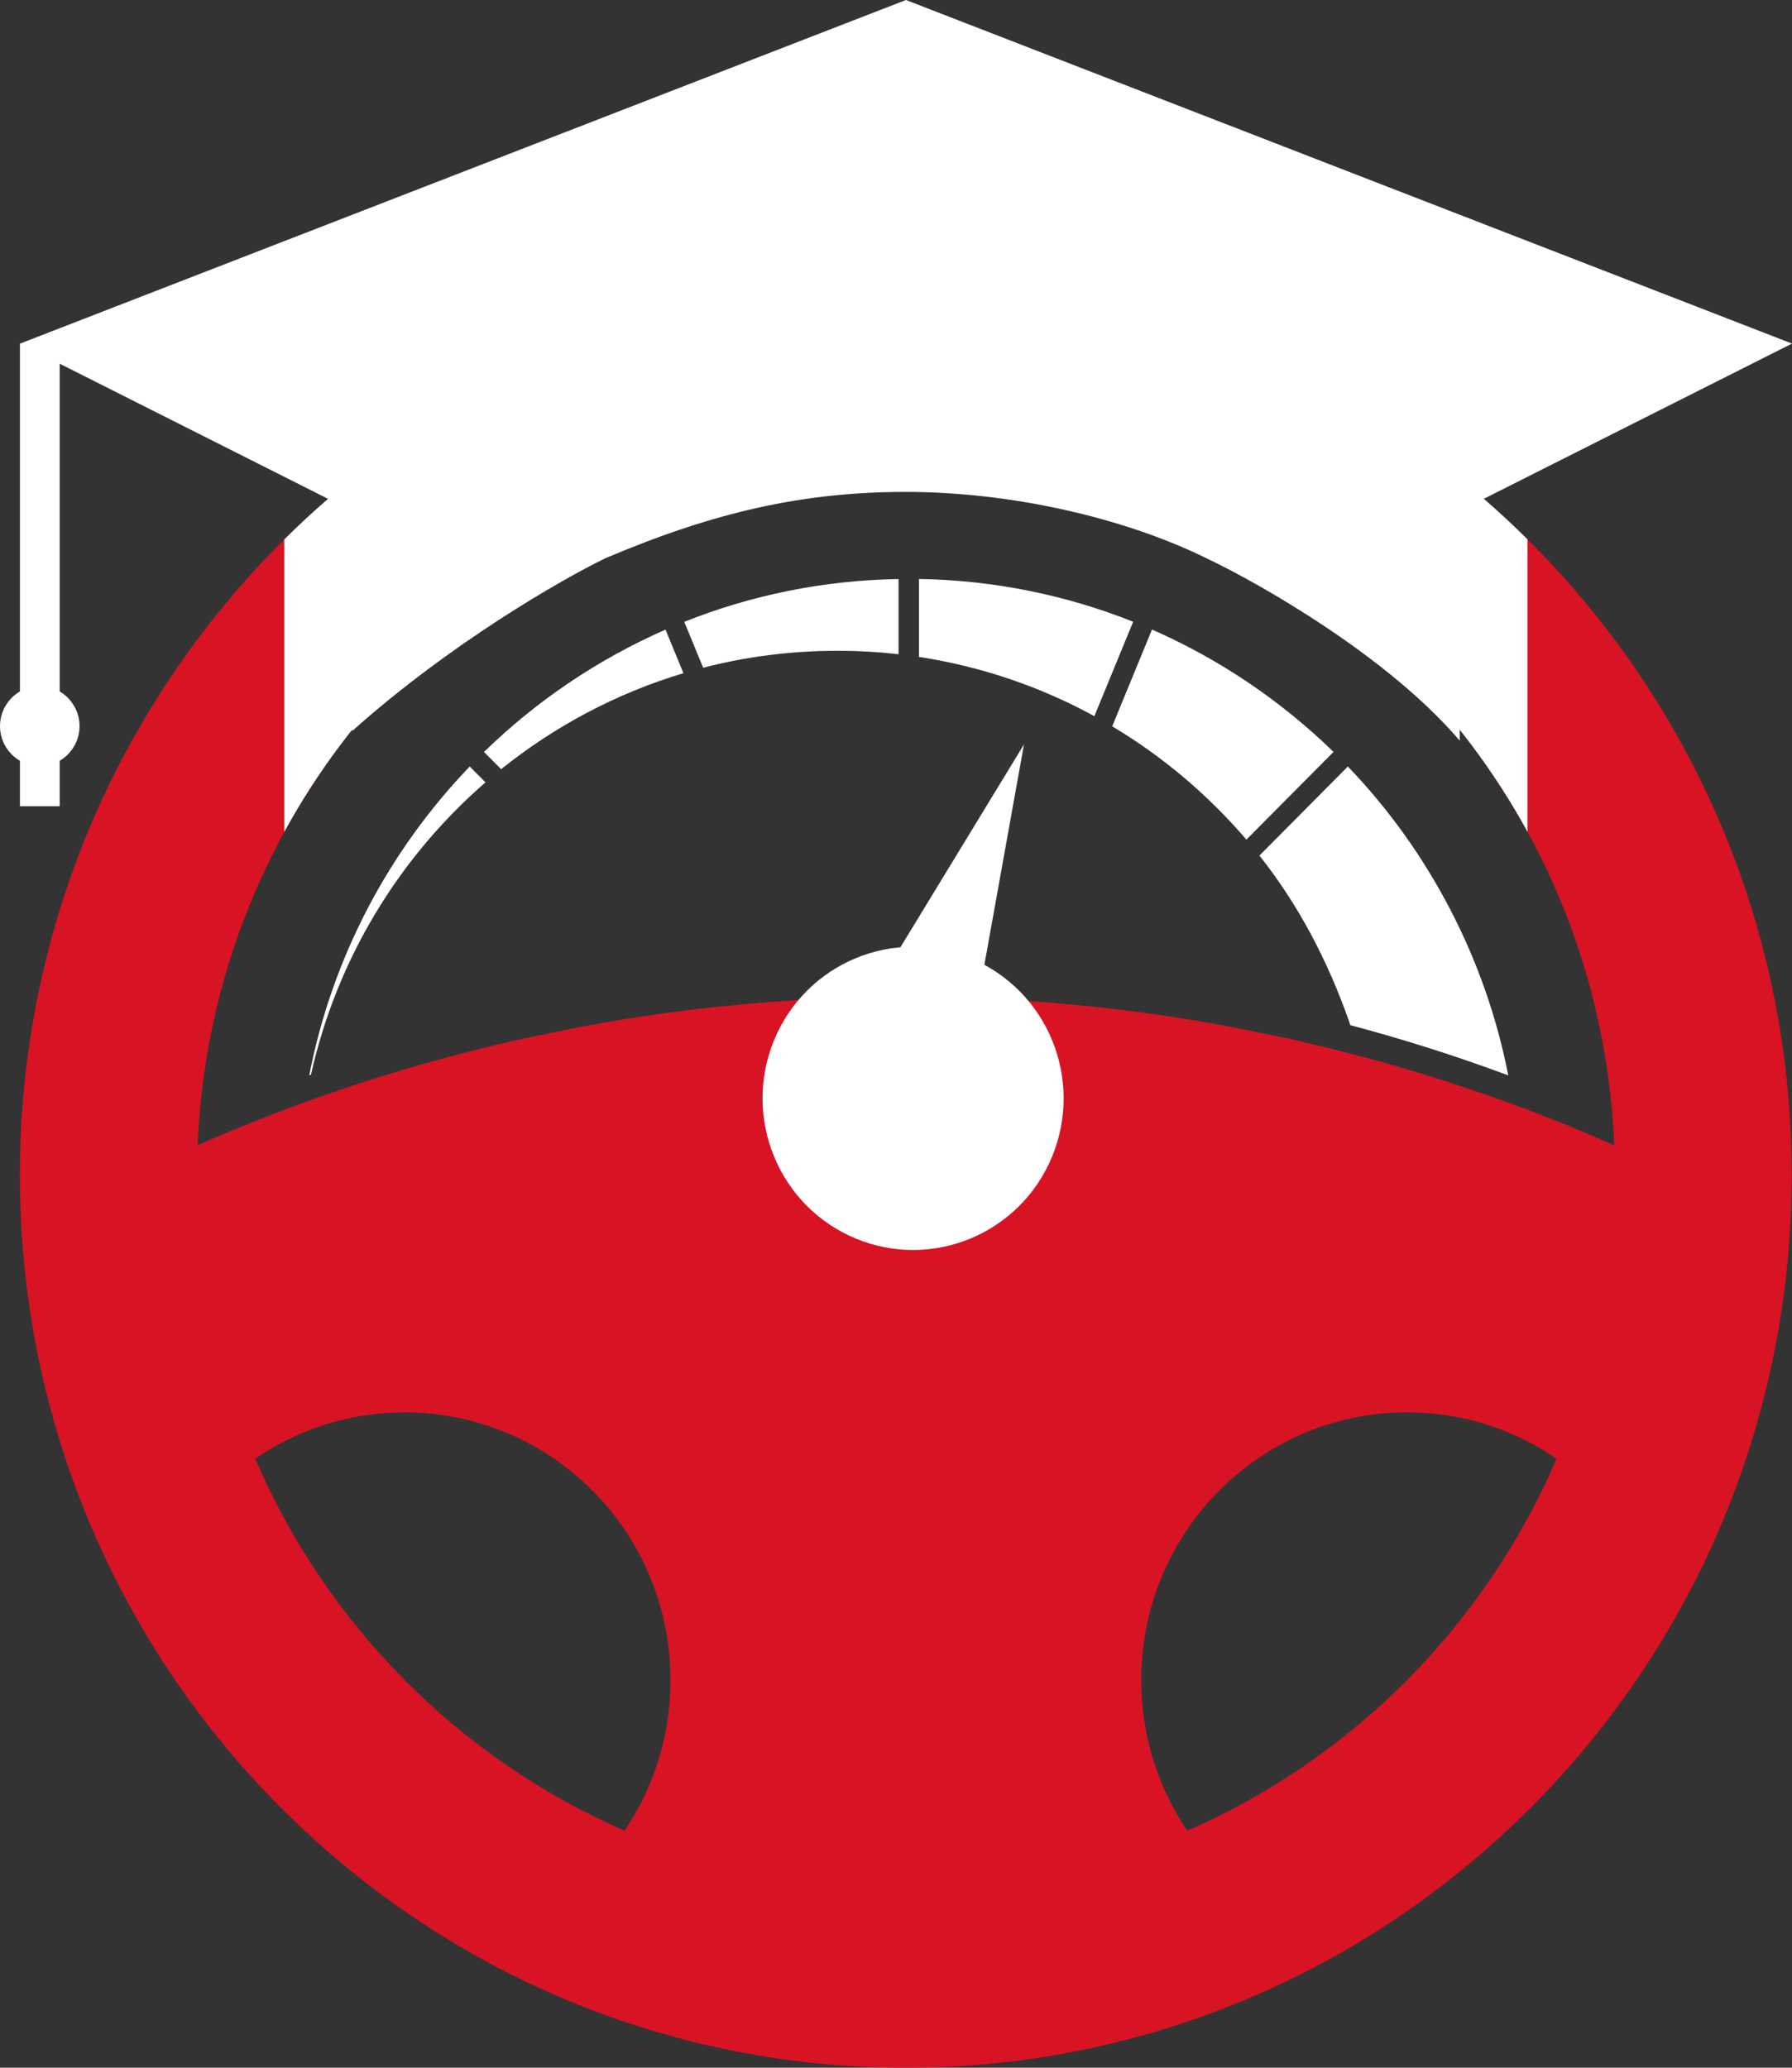
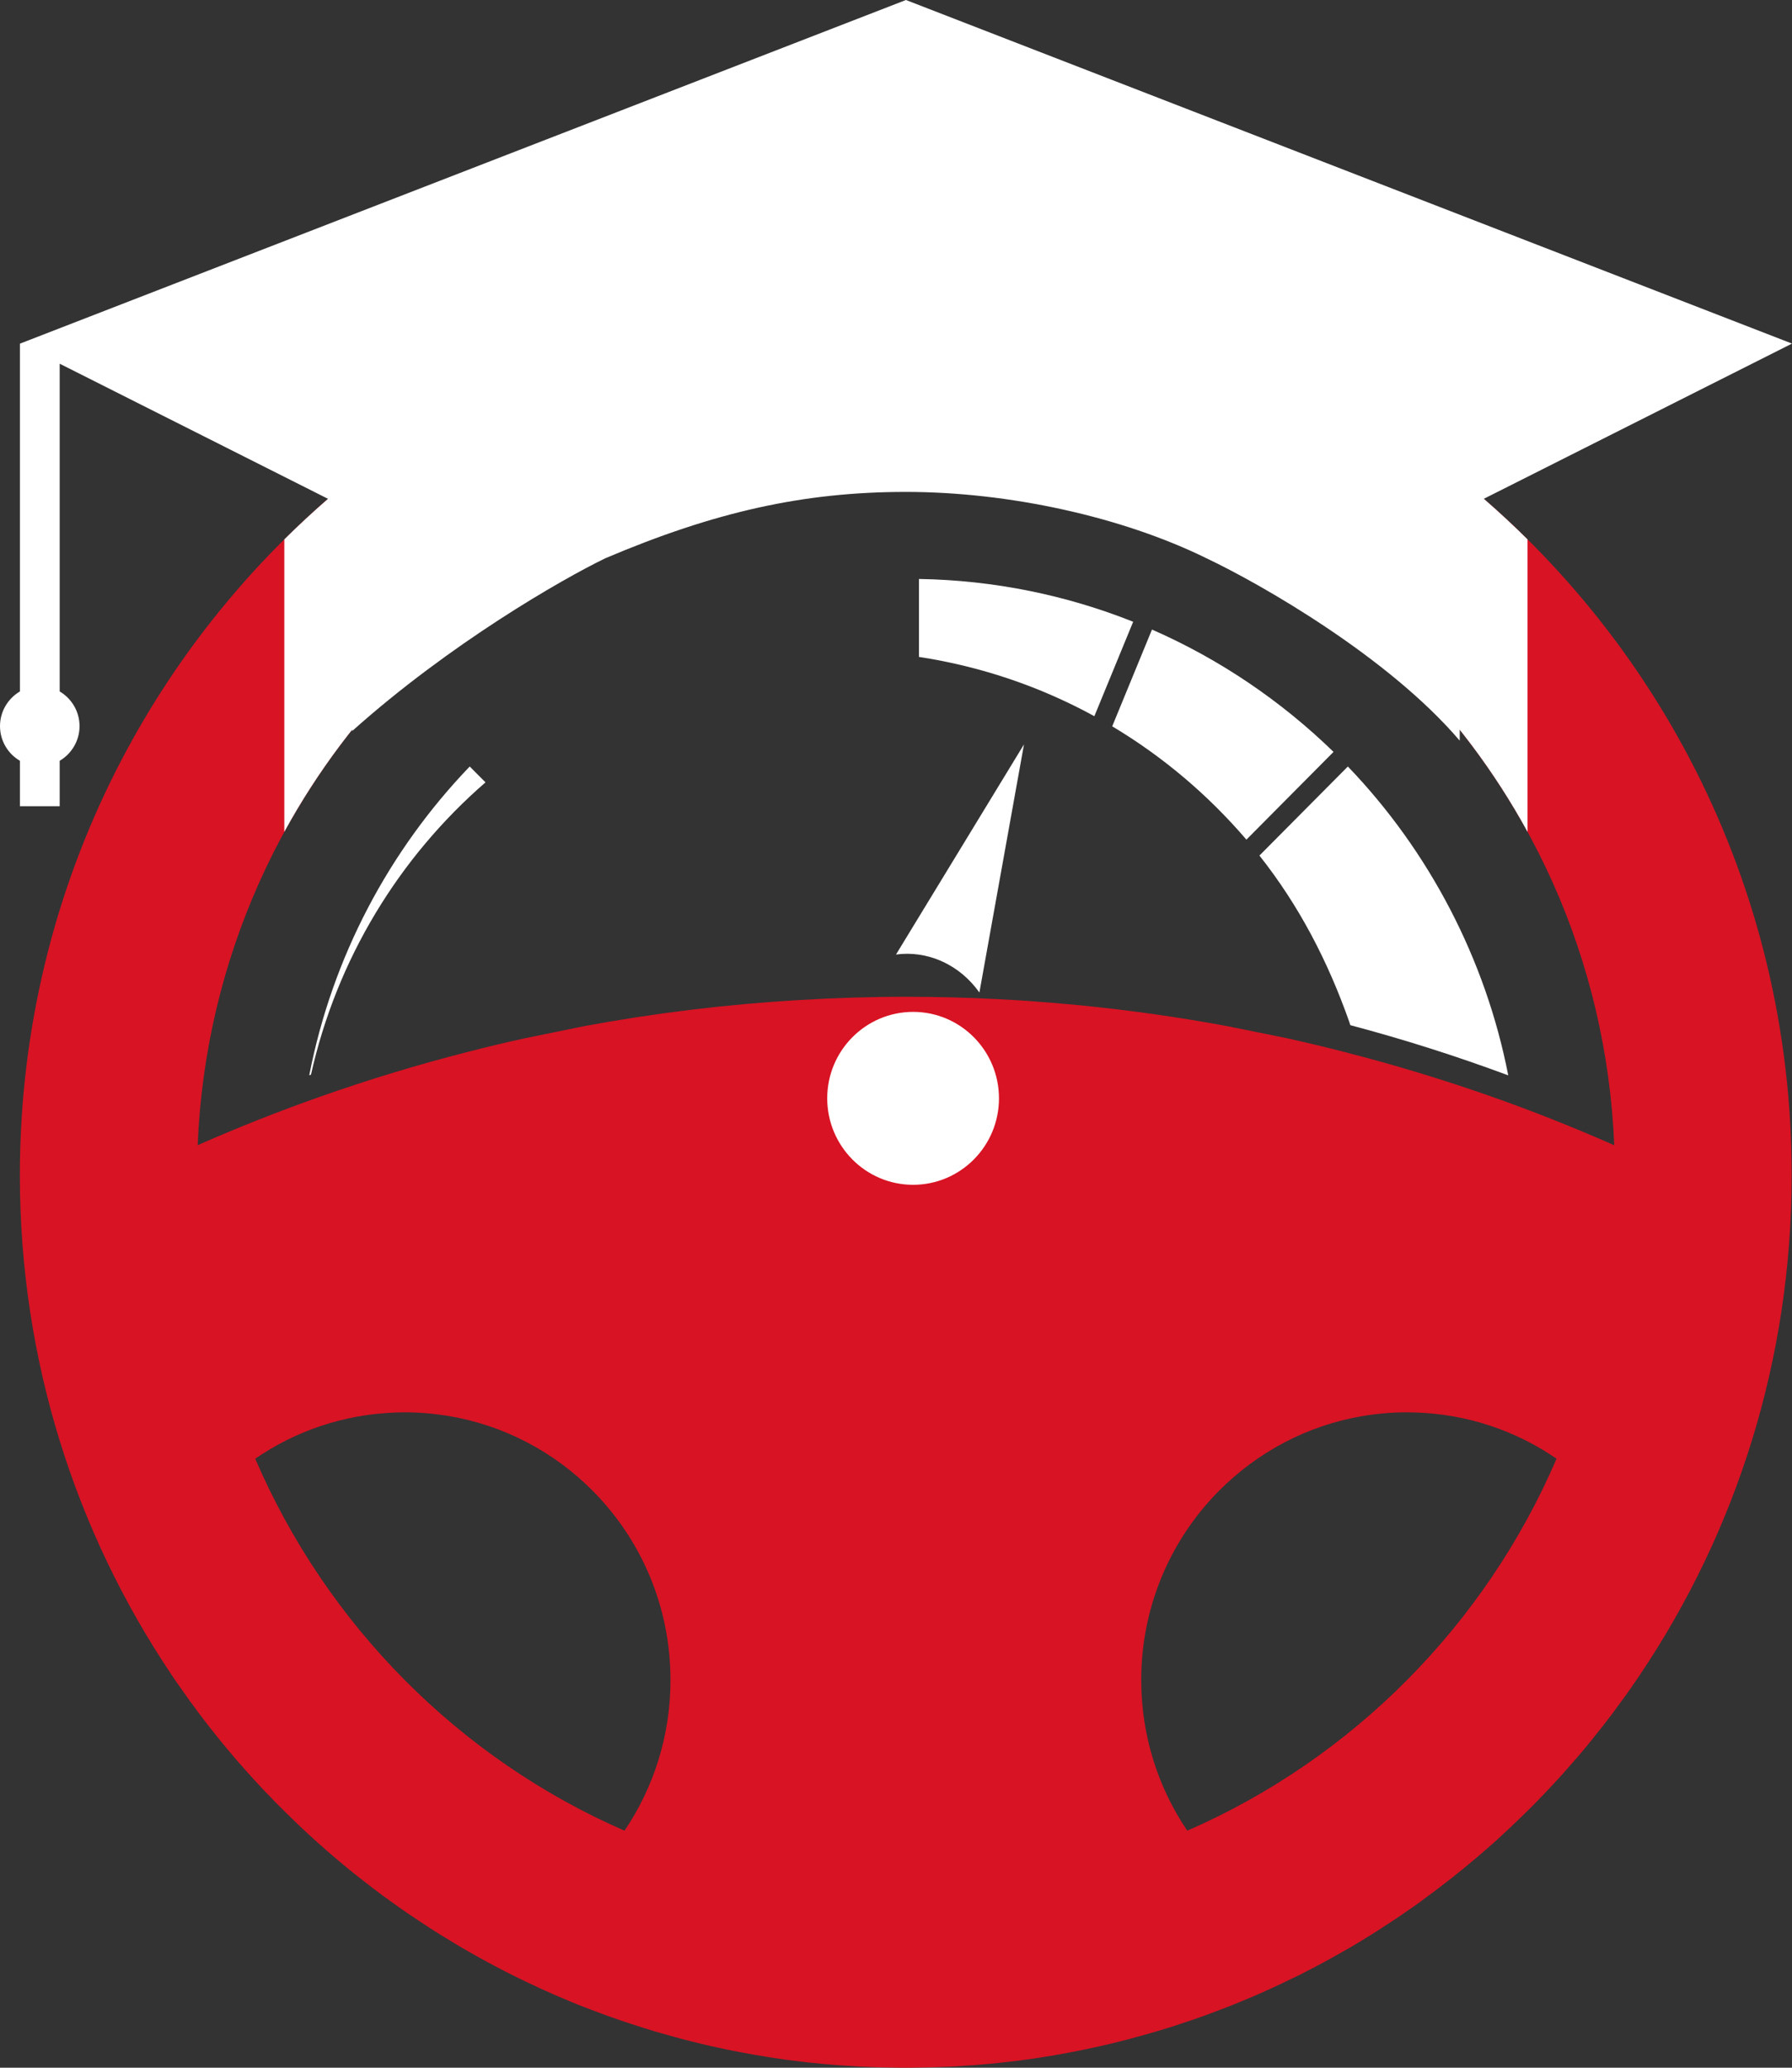
<svg xmlns="http://www.w3.org/2000/svg" width="26" height="30" viewBox="0 0 26 30" fill="none">
  <rect x="0" y="0" width="26" height="30" fill="#333333" stroke="none" />
  <path fill-rule="evenodd" clip-rule="evenodd" d="M20.859 6.694C19.726 5.837 18.447 5.163 17.068 4.719C15.831 4.32 14.513 4.104 13.144 4.104C11.776 4.104 10.458 4.319 9.221 4.719C7.841 5.163 6.563 5.836 5.429 6.694C2.308 9.057 0.288 12.817 0.288 17.052C0.288 19.731 1.096 22.22 2.479 24.284V24.285C2.525 24.353 2.571 24.421 2.619 24.487C2.791 24.735 2.972 24.977 3.163 25.212C3.205 25.265 3.25 25.318 3.294 25.372C3.375 25.471 3.46 25.569 3.546 25.665C3.599 25.724 3.651 25.783 3.705 25.841C3.728 25.866 3.752 25.892 3.775 25.917C3.82 25.966 3.866 26.014 3.914 26.062C3.939 26.09 3.965 26.115 3.99 26.142C4.081 26.235 4.175 26.326 4.269 26.417C4.308 26.455 4.348 26.493 4.388 26.531C4.672 26.797 4.967 27.052 5.275 27.29C5.324 27.329 5.374 27.368 5.423 27.405C5.513 27.473 5.605 27.542 5.698 27.607C5.83 27.703 5.965 27.795 6.101 27.884C6.144 27.913 6.188 27.941 6.232 27.97C6.278 28 6.326 28.03 6.373 28.06C6.468 28.119 6.564 28.177 6.659 28.234C6.852 28.348 7.048 28.456 7.247 28.56C7.308 28.592 7.368 28.623 7.429 28.653C7.468 28.673 7.509 28.693 7.548 28.712C7.623 28.748 7.699 28.785 7.775 28.819C7.78 28.822 7.786 28.826 7.793 28.829C7.867 28.863 7.941 28.896 8.016 28.929C8.018 28.93 8.02 28.931 8.021 28.932C8.065 28.95 8.107 28.969 8.152 28.987C8.229 29.021 8.308 29.053 8.386 29.085C8.408 29.094 8.43 29.103 8.452 29.111C8.545 29.146 8.636 29.182 8.73 29.216C8.772 29.231 8.812 29.247 8.854 29.261C8.938 29.291 9.021 29.32 9.104 29.347C9.147 29.361 9.187 29.374 9.23 29.388C9.313 29.415 9.398 29.442 9.481 29.467C9.522 29.479 9.561 29.491 9.602 29.502C9.657 29.518 9.71 29.533 9.764 29.547C9.863 29.575 9.962 29.602 10.064 29.626C10.098 29.634 10.132 29.642 10.165 29.651C10.255 29.673 10.348 29.694 10.439 29.713C10.478 29.722 10.516 29.73 10.554 29.738C10.609 29.75 10.662 29.759 10.716 29.77C10.784 29.783 10.852 29.796 10.921 29.808C10.991 29.82 11.059 29.831 11.126 29.842C11.306 29.872 11.486 29.896 11.665 29.916C11.704 29.922 11.742 29.926 11.781 29.929C11.886 29.94 11.991 29.95 12.095 29.958C12.141 29.963 12.189 29.965 12.235 29.968C12.317 29.974 12.398 29.979 12.48 29.984C12.518 29.986 12.556 29.987 12.592 29.988C12.682 29.993 12.774 29.995 12.866 29.996C12.902 29.997 12.939 29.998 12.975 29.998C13.03 30 13.085 30 13.141 30C13.196 30 13.251 30 13.305 29.998C13.341 29.998 13.379 29.997 13.416 29.996C13.508 29.994 13.599 29.992 13.69 29.988C13.727 29.987 13.765 29.985 13.802 29.984C13.884 29.979 13.964 29.974 14.046 29.968C14.093 29.965 14.14 29.963 14.187 29.958C14.291 29.95 14.397 29.94 14.501 29.929C14.539 29.925 14.578 29.921 14.617 29.916C14.797 29.896 14.976 29.872 15.155 29.842C15.223 29.831 15.292 29.821 15.36 29.808C15.429 29.796 15.498 29.783 15.565 29.77C15.618 29.76 15.671 29.75 15.727 29.738C15.764 29.73 15.803 29.722 15.841 29.713C15.933 29.694 16.026 29.673 16.117 29.651C16.151 29.643 16.183 29.635 16.218 29.626C16.318 29.602 16.417 29.576 16.516 29.547C16.57 29.533 16.626 29.518 16.679 29.502C16.72 29.491 16.759 29.479 16.799 29.467C16.883 29.442 16.968 29.416 17.053 29.388C17.095 29.374 17.136 29.361 17.177 29.347C17.262 29.32 17.345 29.291 17.429 29.261C17.47 29.247 17.511 29.231 17.553 29.216C17.645 29.182 17.738 29.146 17.829 29.111C17.864 29.096 17.902 29.082 17.938 29.067C18.008 29.039 18.077 29.01 18.148 28.98C18.192 28.961 18.236 28.942 18.279 28.923C18.297 28.916 18.314 28.908 18.329 28.901C18.41 28.865 18.488 28.829 18.566 28.793C18.569 28.792 18.571 28.79 18.575 28.788C18.658 28.749 18.74 28.708 18.824 28.668C18.828 28.666 18.832 28.665 18.835 28.664C18.879 28.641 18.923 28.619 18.966 28.596C19.038 28.56 19.112 28.522 19.182 28.483C19.196 28.476 19.209 28.47 19.221 28.462C19.294 28.422 19.369 28.381 19.441 28.34C19.496 28.308 19.552 28.277 19.607 28.245C19.702 28.188 19.798 28.131 19.892 28.072C19.959 28.029 20.028 27.986 20.094 27.942C20.164 27.898 20.232 27.852 20.299 27.807C20.351 27.771 20.404 27.736 20.454 27.7C20.487 27.678 20.518 27.655 20.551 27.633C20.602 27.596 20.652 27.56 20.702 27.521C20.761 27.479 20.818 27.435 20.877 27.391C21.133 27.197 21.381 26.993 21.622 26.78C21.679 26.731 21.733 26.682 21.787 26.631C21.87 26.554 21.952 26.478 22.034 26.398C22.114 26.321 22.196 26.241 22.275 26.161C22.332 26.102 22.388 26.043 22.445 25.984C22.475 25.952 22.504 25.92 22.535 25.888C22.577 25.843 22.617 25.797 22.66 25.752C22.712 25.694 22.763 25.636 22.813 25.578C22.868 25.517 22.919 25.456 22.972 25.393C23.019 25.336 23.067 25.28 23.111 25.223C23.163 25.159 23.215 25.094 23.266 25.029C23.286 25.004 23.305 24.979 23.323 24.954C23.377 24.885 23.429 24.816 23.479 24.745C23.535 24.672 23.586 24.599 23.639 24.525C23.694 24.446 23.75 24.365 23.804 24.285V24.284C25.188 22.22 25.995 19.731 25.995 17.052C26 12.817 23.98 9.056 20.859 6.694ZM9.061 26.561C6.664 25.516 4.74 23.577 3.703 21.164C4.284 20.764 4.985 20.52 5.737 20.494C5.783 20.492 5.826 20.491 5.873 20.491C6.085 20.491 6.292 20.509 6.496 20.542C7.311 20.676 8.04 21.066 8.599 21.629C9.297 22.331 9.728 23.302 9.728 24.376C9.728 25.186 9.482 25.938 9.061 26.561ZM17.226 26.561C16.805 25.939 16.558 25.186 16.558 24.376C16.558 23.302 16.99 22.331 17.687 21.629C18.243 21.07 18.963 20.682 19.77 20.545C19.98 20.51 20.194 20.491 20.414 20.491C20.45 20.491 20.488 20.492 20.524 20.493C21.287 20.514 21.995 20.759 22.584 21.164C21.547 23.577 19.624 25.515 17.226 26.561ZM21.626 15.905C20.936 15.663 20.235 15.45 19.521 15.267C19.239 15.194 18.955 15.126 18.671 15.063L17.821 14.891C17.115 14.759 16.399 14.658 15.676 14.586C15.426 14.562 15.175 14.541 14.922 14.523C14.873 14.52 14.823 14.516 14.773 14.513C14.665 14.507 14.559 14.501 14.45 14.495C14.018 14.473 13.583 14.462 13.144 14.462C12.621 14.462 12.101 14.479 11.586 14.51H11.585C10.527 14.573 9.487 14.7 8.466 14.89L7.616 15.064C7.33 15.126 7.047 15.194 6.766 15.267C6.043 15.452 5.332 15.669 4.635 15.915C4.035 16.127 3.445 16.361 2.868 16.615C2.979 13.906 4.124 11.466 5.917 9.685C6.664 8.941 7.526 8.311 8.469 7.826C8.746 7.683 9.027 7.553 9.318 7.437C9.596 7.323 9.878 7.223 10.169 7.137C10.64 6.993 11.125 6.882 11.621 6.809C12.119 6.734 12.627 6.696 13.145 6.696C14.18 6.696 15.179 6.849 16.122 7.135C16.409 7.224 16.693 7.324 16.971 7.437H16.972C17.262 7.553 17.544 7.684 17.821 7.827C18.765 8.312 19.625 8.941 20.373 9.686H20.373C21.268 10.577 22.003 11.632 22.528 12.804C23.052 13.975 23.365 15.261 23.421 16.616C22.832 16.356 22.235 16.119 21.626 15.905Z" fill="#d81324" />
  <path d="M17.068 4.719C18.447 5.163 19.726 5.837 20.859 6.694C21.319 7.042 21.754 7.42 22.163 7.826L22.163 12.069C21.682 11.189 21.077 10.387 20.373 9.686H20.372C19.625 8.941 18.765 8.312 17.821 7.827C17.544 7.684 17.262 7.553 16.972 7.437H16.971C16.693 7.324 16.409 7.224 16.122 7.135C15.179 6.849 14.18 6.696 13.145 6.696C12.627 6.696 12.119 6.734 11.621 6.809C11.125 6.882 10.64 6.993 10.169 7.137C9.878 7.223 9.596 7.323 9.318 7.437C9.027 7.553 8.746 7.683 8.469 7.826C7.526 8.311 6.664 8.941 5.917 9.685C5.212 10.386 4.607 11.188 4.125 12.069V7.826C4.534 7.42 4.97 7.042 5.429 6.694C6.563 5.836 7.841 5.163 9.221 4.719C10.458 4.319 11.776 4.104 13.144 4.104C14.513 4.104 15.831 4.32 17.068 4.719Z" fill="white" />
  <path d="M21.179 7.413L26 4.985L13.144 0L0.289 4.986V10.032C0.117 10.133 0 10.321 0 10.535C0 10.75 0.117 10.938 0.289 11.038V11.697H0.866V11.038C1.037 10.937 1.154 10.75 1.154 10.535C1.154 10.32 1.037 10.133 0.866 10.032V5.277L5.11 7.414V10.606C6.527 9.338 8.148 8.407 8.782 8.1C10.366 7.427 11.655 7.137 13.144 7.137C14.634 7.137 16.28 7.497 17.507 8.101C18.3 8.477 20.145 9.533 21.179 10.746V7.413Z" fill="white" />
  <path fill-rule="evenodd" clip-rule="evenodd" d="M6.815 11.121C5.65 12.334 4.822 13.879 4.487 15.601C4.495 15.598 4.504 15.595 4.512 15.592C4.886 13.913 5.793 12.436 7.044 11.351L6.815 11.121Z" fill="white" />
-   <path fill-rule="evenodd" clip-rule="evenodd" d="M7.271 11.16C8.047 10.537 8.942 10.059 9.916 9.767L9.656 9.135C8.673 9.566 7.782 10.17 7.022 10.91L7.271 11.16Z" fill="white" />
-   <path fill-rule="evenodd" clip-rule="evenodd" d="M10.202 9.688C10.825 9.527 11.478 9.442 12.15 9.442C12.45 9.442 12.746 9.459 13.037 9.492V8.401C11.942 8.419 10.893 8.637 9.928 9.022L10.202 9.688Z" fill="white" />
  <path fill-rule="evenodd" clip-rule="evenodd" d="M13.333 8.4V9.531C14.242 9.67 15.099 9.965 15.878 10.391L16.441 9.021C15.476 8.637 14.429 8.418 13.333 8.4Z" fill="white" />
  <path fill-rule="evenodd" clip-rule="evenodd" d="M16.714 9.134L16.137 10.538C16.872 10.977 17.529 11.534 18.084 12.182L19.348 10.909C18.587 10.169 17.697 9.565 16.714 9.134Z" fill="white" />
  <path fill-rule="evenodd" clip-rule="evenodd" d="M19.556 11.121L18.273 12.413C18.85 13.142 19.266 13.947 19.575 14.822C19.58 14.839 19.586 14.857 19.592 14.874C20.372 15.081 21.135 15.324 21.883 15.602C21.556 13.921 20.738 12.351 19.556 11.121Z" fill="white" />
  <path fill-rule="evenodd" clip-rule="evenodd" d="M13 13.849L14.857 10.8L14.21 14.4C14.073 14.207 13.891 14.05 13.671 13.95C13.451 13.85 13.221 13.819 13 13.849Z" fill="white" />
-   <path fill-rule="evenodd" clip-rule="evenodd" d="M14.084 13.904C15.198 14.368 15.727 15.655 15.266 16.778C14.805 17.9 13.527 18.433 12.412 17.968C11.298 17.504 10.769 16.217 11.23 15.094C11.691 13.972 12.969 13.439 14.084 13.904Z" fill="white" />
  <path fill-rule="evenodd" clip-rule="evenodd" d="M13.248 14.681C13.936 14.681 14.494 15.243 14.494 15.936C14.494 16.628 13.936 17.19 13.248 17.19C12.56 17.19 12.003 16.628 12.002 15.936C12.002 15.243 12.56 14.682 13.248 14.681Z" fill="white" />
</svg>